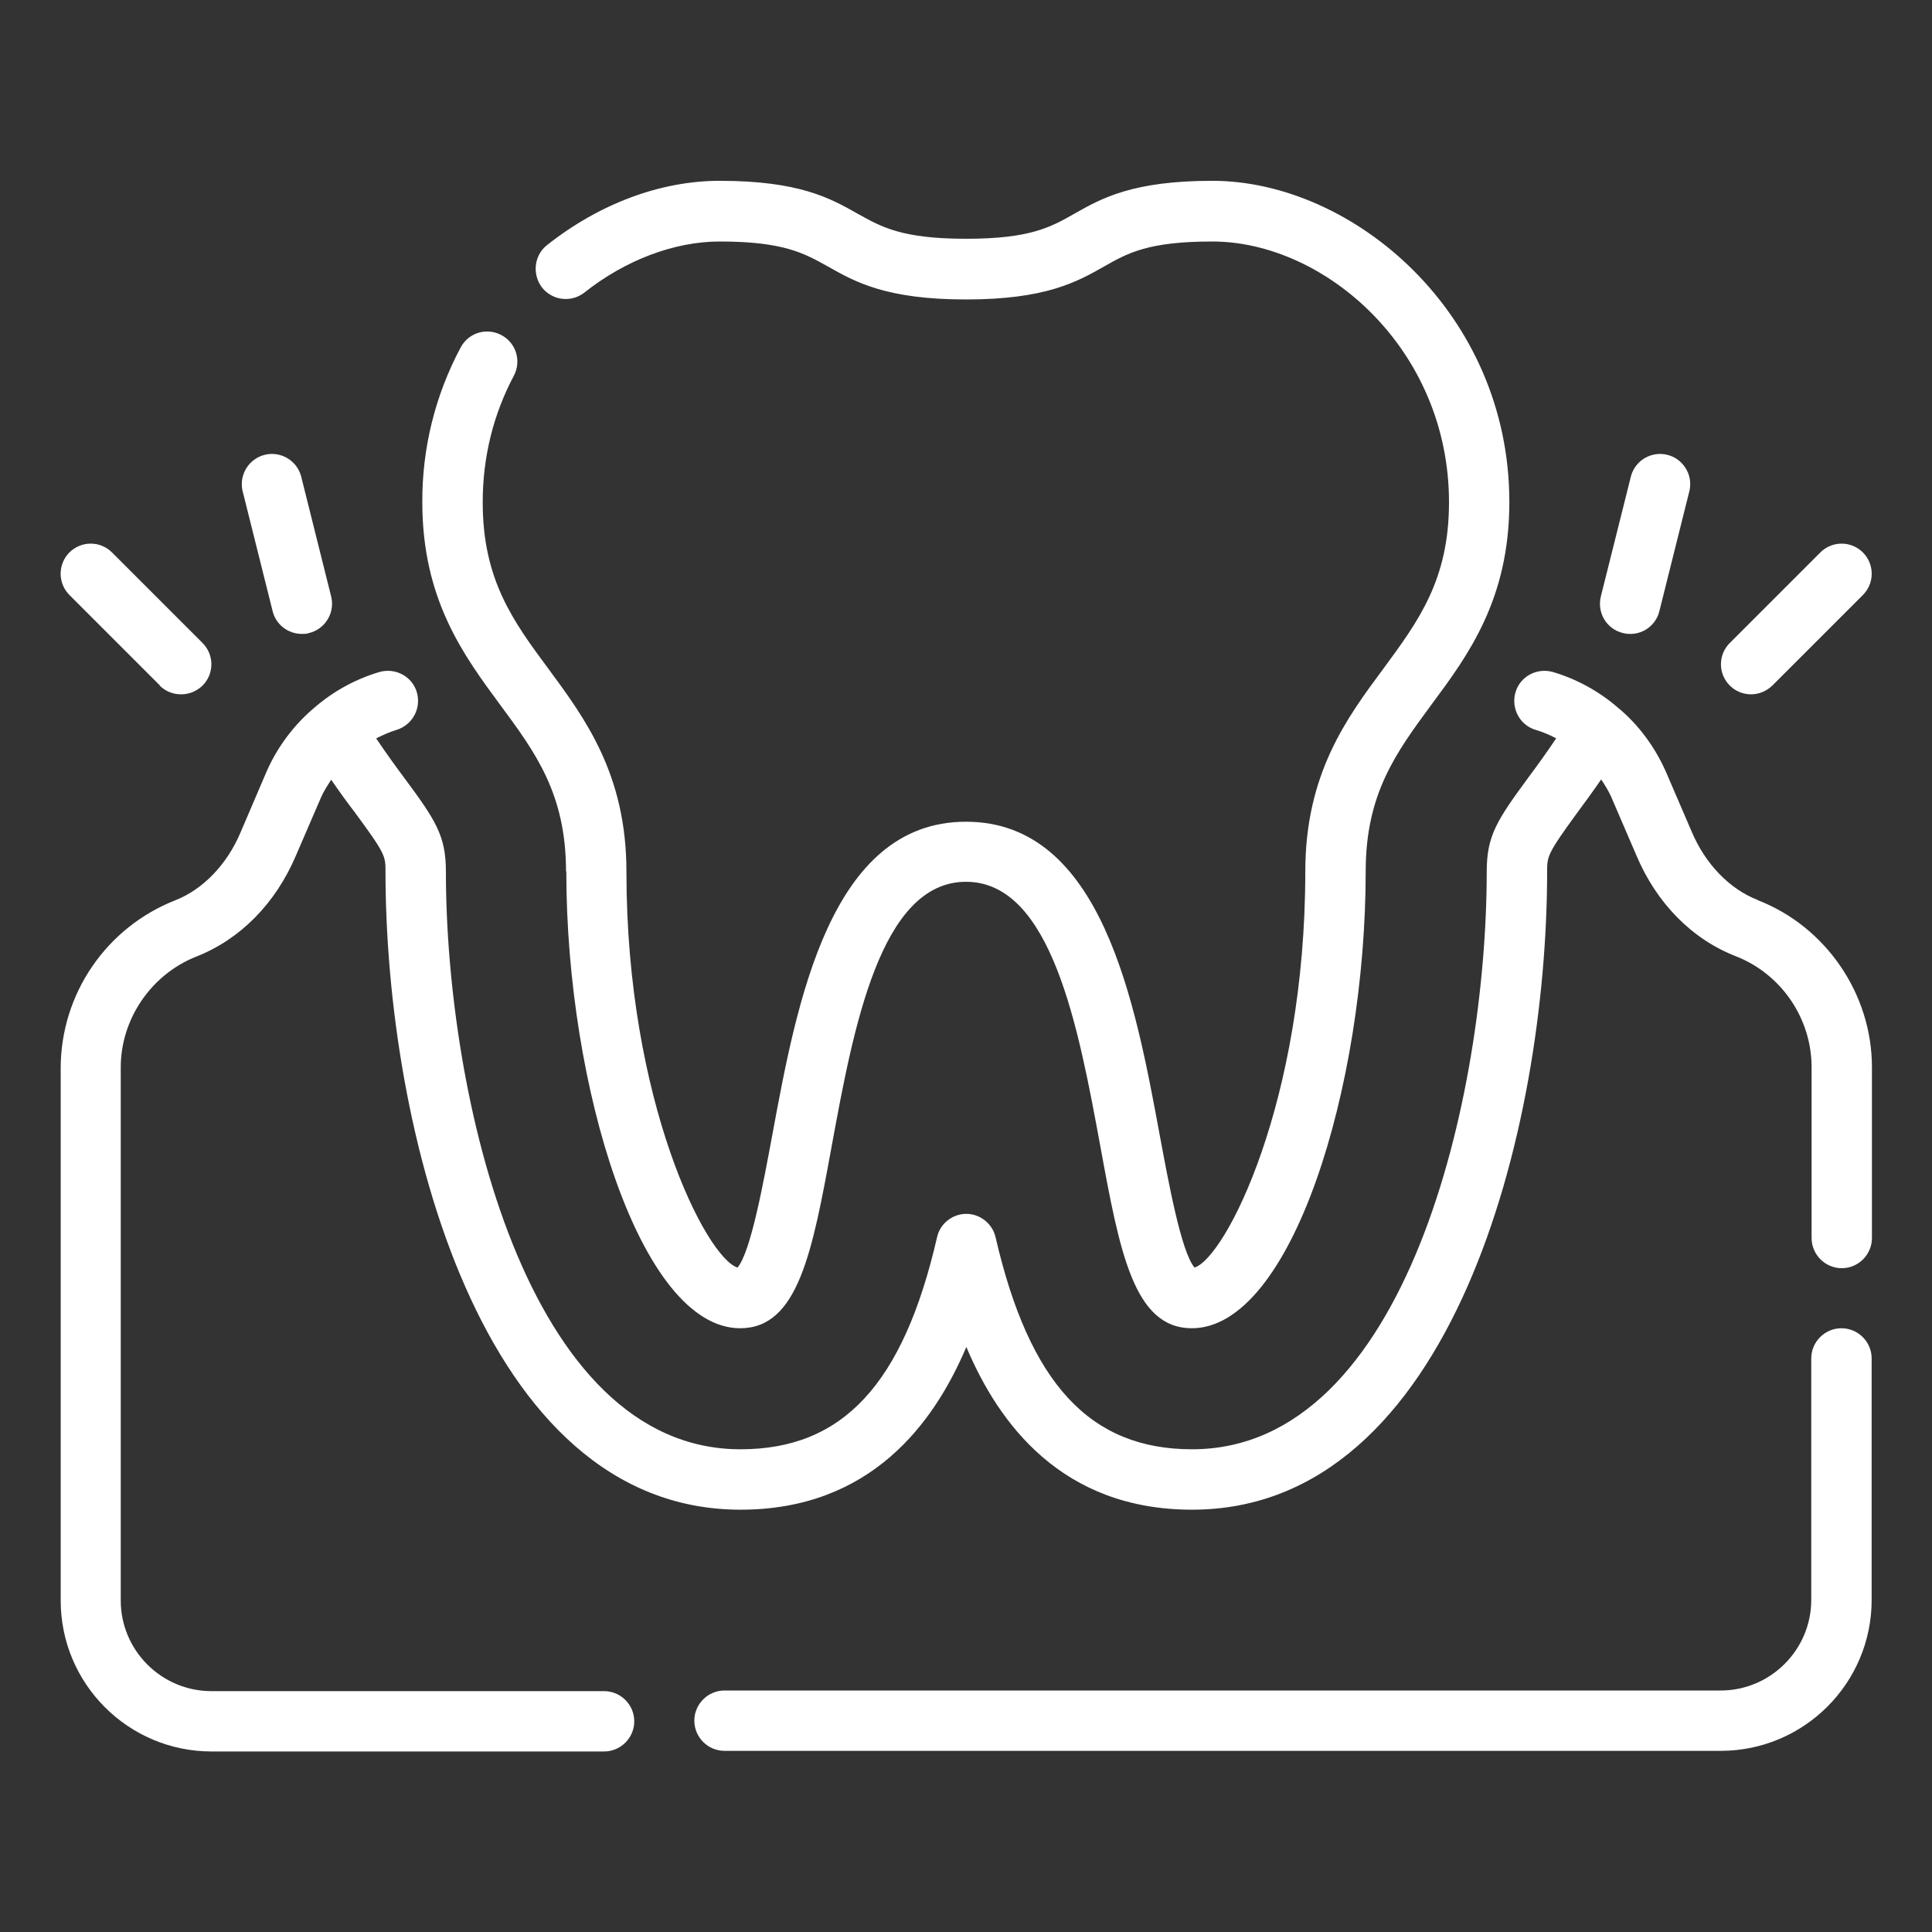
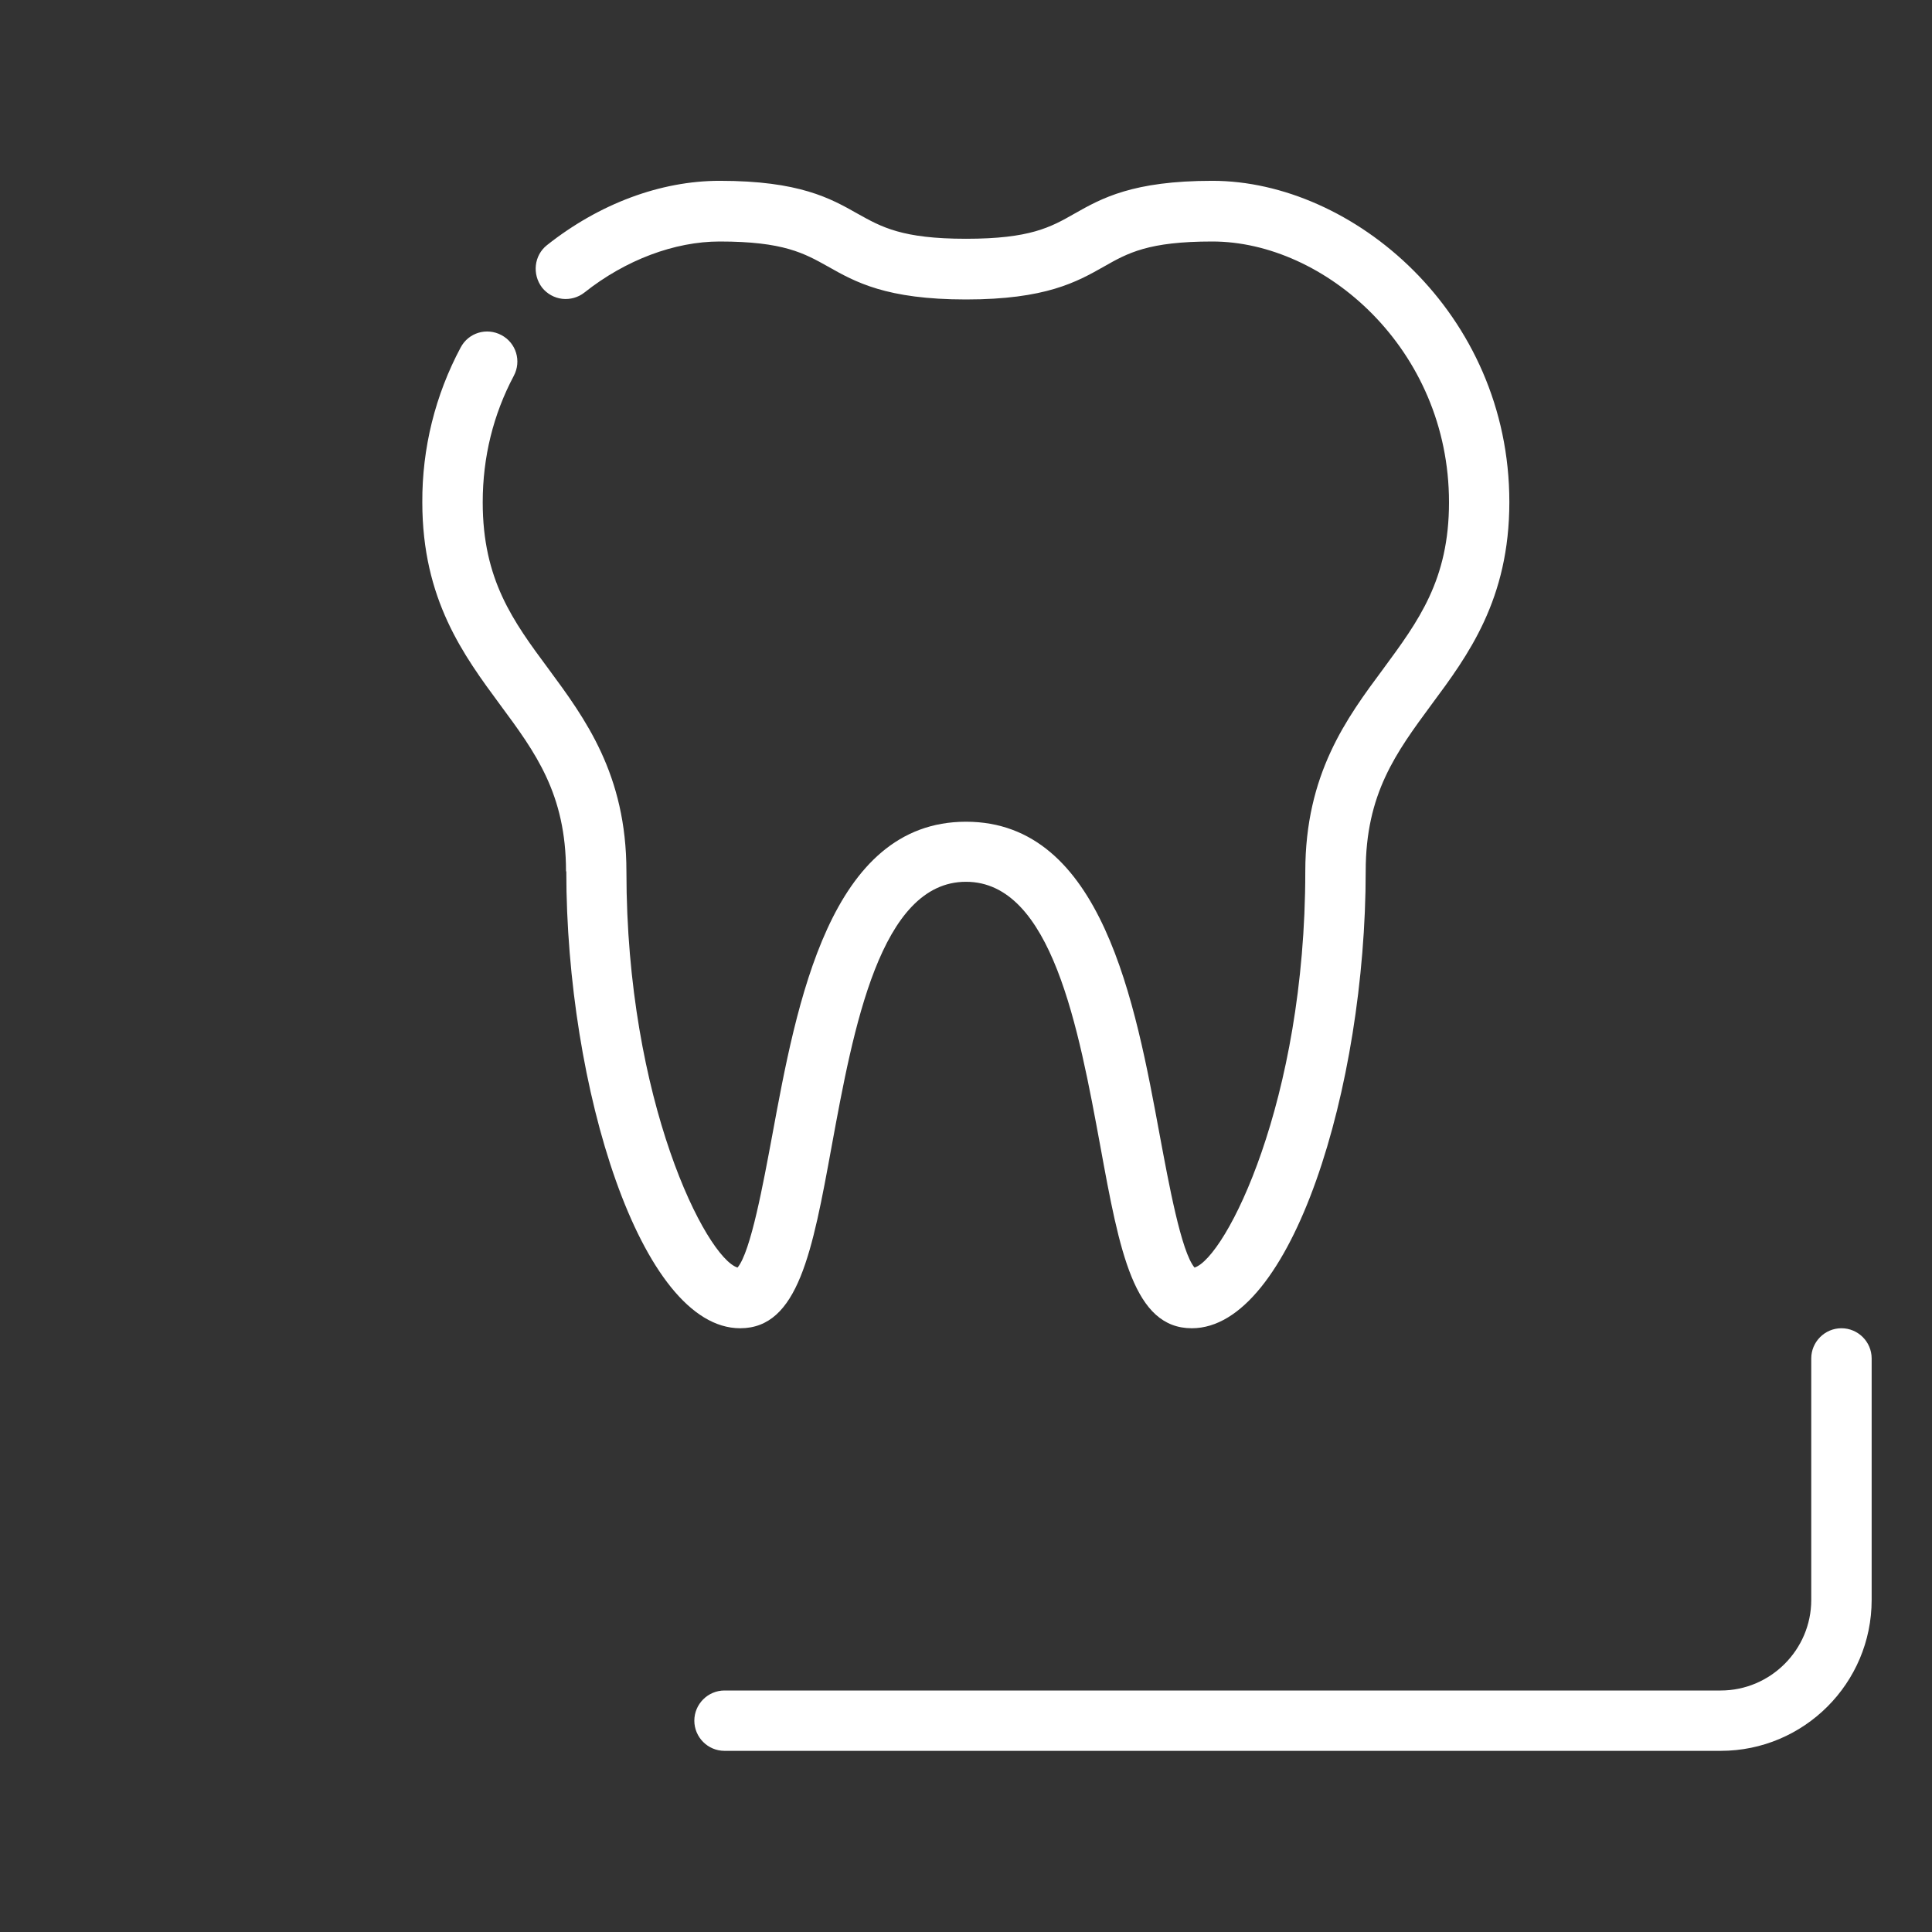
<svg xmlns="http://www.w3.org/2000/svg" fill="none" viewBox="0 0 34 34" height="34" width="34">
  <rect x="0" y="0" width="34" height="34" fill="#333333" stroke="none" />
  <path fill="white" d="M9.966 15.332C9.966 19.13 11.273 23.375 13.026 23.375C14.046 23.375 14.296 22.031 14.636 20.172C15.018 18.094 15.491 15.518 17 15.518C18.509 15.518 18.982 18.1 19.364 20.172C19.704 22.031 19.954 23.375 20.974 23.375C22.727 23.375 24.034 19.13 24.034 15.332C24.034 13.966 24.57 13.244 25.192 12.399C25.835 11.533 26.562 10.551 26.562 8.835C26.562 5.504 23.805 3.182 21.335 3.182C19.933 3.182 19.385 3.49 18.907 3.761C18.488 4 18.126 4.202 17 4.202C15.874 4.202 15.512 3.995 15.093 3.761C14.615 3.49 14.068 3.182 12.665 3.182C11.624 3.182 10.545 3.586 9.626 4.314C9.398 4.494 9.361 4.829 9.541 5.063C9.629 5.172 9.756 5.243 9.896 5.259C10.035 5.274 10.175 5.235 10.285 5.148C11.008 4.574 11.873 4.25 12.665 4.25C13.791 4.25 14.152 4.457 14.572 4.691C15.05 4.962 15.598 5.27 17 5.27C18.402 5.27 18.95 4.962 19.428 4.691C19.848 4.452 20.209 4.25 21.335 4.25C23.306 4.25 25.5 6.136 25.5 8.84C25.5 10.205 24.963 10.928 24.342 11.772C23.699 12.638 22.971 13.621 22.971 15.337C22.971 19.391 21.569 22.132 21.022 22.307C20.788 22.036 20.565 20.809 20.411 19.986C19.98 17.653 19.396 14.461 17 14.461C14.604 14.461 14.02 17.653 13.589 19.986C13.435 20.809 13.212 22.036 12.979 22.307C12.426 22.132 11.024 19.385 11.024 15.337C11.024 13.627 10.296 12.644 9.653 11.772C9.031 10.933 8.495 10.205 8.495 8.84C8.495 8.043 8.681 7.294 9.042 6.614C9.18 6.354 9.084 6.035 8.824 5.897C8.564 5.759 8.245 5.854 8.107 6.115C7.659 6.953 7.427 7.889 7.432 8.84C7.432 10.551 8.16 11.533 8.803 12.405C9.424 13.244 9.961 13.972 9.961 15.337L9.966 15.332ZM32.406 23.375C32.114 23.375 31.875 23.614 31.875 23.906V28.156C31.875 29.033 31.158 29.75 30.281 29.75H12.75C12.458 29.75 12.219 29.989 12.219 30.281C12.219 30.573 12.458 30.812 12.75 30.812H30.281C31.747 30.812 32.938 29.622 32.938 28.156V23.906C32.938 23.614 32.699 23.375 32.406 23.375Z" />
-   <path fill="white" d="M30.93 15.837C30.436 15.645 30.011 15.204 29.771 14.636L29.325 13.6C29.129 13.149 28.831 12.745 28.459 12.442C28.13 12.16 27.742 11.948 27.328 11.826C27.046 11.746 26.749 11.905 26.669 12.187C26.589 12.469 26.749 12.766 27.03 12.846C27.152 12.883 27.269 12.931 27.386 12.994C27.211 13.255 27.041 13.489 26.903 13.674C26.34 14.439 26.164 14.71 26.164 15.337C26.164 19.268 24.756 25.505 20.979 25.505C19.184 25.505 18.116 24.352 17.521 21.776C17.468 21.537 17.25 21.362 17.006 21.362C16.761 21.362 16.543 21.532 16.49 21.776C15.895 24.358 14.833 25.505 13.032 25.505C9.255 25.505 7.847 19.268 7.847 15.337C7.847 14.71 7.671 14.439 7.103 13.674C6.965 13.489 6.795 13.255 6.62 12.994C6.736 12.936 6.853 12.883 6.975 12.846C7.257 12.761 7.416 12.469 7.337 12.187C7.257 11.905 6.96 11.746 6.678 11.826C6.264 11.948 5.876 12.16 5.552 12.437C5.175 12.75 4.872 13.154 4.68 13.605L4.234 14.647C3.995 15.215 3.57 15.656 3.076 15.847C2.486 16.081 1.98 16.485 1.622 17.009C1.264 17.532 1.071 18.151 1.068 18.785V28.167C1.068 29.633 2.258 30.823 3.724 30.823H10.63C10.923 30.823 11.162 30.584 11.162 30.292C11.162 30 10.923 29.761 10.63 29.761H3.719C2.842 29.761 2.125 29.044 2.125 28.167V18.785C2.125 17.93 2.662 17.149 3.453 16.835C4.224 16.532 4.845 15.906 5.206 15.061L5.653 14.025C5.7 13.919 5.764 13.823 5.828 13.722C5.982 13.945 6.125 14.142 6.248 14.301C6.784 15.029 6.784 15.066 6.784 15.337C6.784 19.853 8.447 26.568 13.032 26.568C15.321 26.568 16.437 25.049 17.006 23.704C17.574 25.054 18.689 26.568 20.979 26.568C25.564 26.568 27.227 19.853 27.227 15.337C27.227 15.072 27.227 15.029 27.758 14.301C27.88 14.137 28.024 13.94 28.178 13.717C28.241 13.812 28.305 13.914 28.353 14.02L28.799 15.056C29.155 15.9 29.782 16.532 30.552 16.83C31.349 17.143 31.881 17.924 31.881 18.78V21.787C31.881 22.079 32.12 22.318 32.412 22.318C32.704 22.318 32.943 22.079 32.943 21.787V18.78C32.943 17.494 32.136 16.309 30.935 15.842L30.93 15.837ZM28.56 11.14C28.628 11.158 28.698 11.161 28.767 11.151C28.837 11.141 28.903 11.117 28.963 11.081C29.023 11.045 29.075 10.997 29.116 10.941C29.157 10.884 29.187 10.82 29.203 10.752L29.734 8.628C29.762 8.493 29.737 8.353 29.663 8.237C29.59 8.121 29.475 8.037 29.342 8.004C29.208 7.971 29.067 7.991 28.948 8.06C28.829 8.129 28.742 8.241 28.704 8.373L28.172 10.498C28.103 10.784 28.273 11.071 28.56 11.14ZM30.813 12.219C30.951 12.219 31.084 12.166 31.19 12.065L32.784 10.471C32.883 10.372 32.939 10.237 32.939 10.097C32.939 9.956 32.883 9.821 32.784 9.722C32.684 9.623 32.55 9.567 32.409 9.567C32.269 9.567 32.134 9.623 32.035 9.722L30.441 11.316C30.367 11.39 30.316 11.484 30.296 11.587C30.276 11.69 30.286 11.797 30.327 11.894C30.367 11.99 30.436 12.073 30.523 12.131C30.61 12.189 30.713 12.219 30.818 12.219H30.813ZM4.797 10.752C4.856 10.997 5.074 11.156 5.313 11.156C5.355 11.156 5.398 11.156 5.44 11.14C5.577 11.107 5.694 11.02 5.767 10.899C5.84 10.779 5.862 10.634 5.828 10.498L5.297 8.373C5.259 8.241 5.171 8.129 5.052 8.06C4.933 7.991 4.792 7.971 4.659 8.004C4.525 8.037 4.41 8.121 4.337 8.237C4.264 8.353 4.238 8.493 4.266 8.628L4.797 10.752ZM2.81 12.065C2.917 12.171 3.05 12.219 3.188 12.219C3.326 12.219 3.459 12.166 3.565 12.065C3.614 12.016 3.653 11.957 3.68 11.893C3.706 11.829 3.72 11.76 3.72 11.69C3.72 11.621 3.706 11.552 3.68 11.488C3.653 11.423 3.614 11.365 3.565 11.316L1.971 9.722C1.922 9.673 1.864 9.634 1.799 9.607C1.735 9.58 1.666 9.567 1.597 9.567C1.527 9.567 1.458 9.58 1.394 9.607C1.33 9.634 1.271 9.673 1.222 9.722C1.173 9.771 1.134 9.829 1.107 9.894C1.081 9.958 1.067 10.027 1.067 10.097C1.067 10.166 1.081 10.235 1.107 10.299C1.134 10.363 1.173 10.422 1.222 10.471L2.816 12.065H2.81Z" />
</svg>